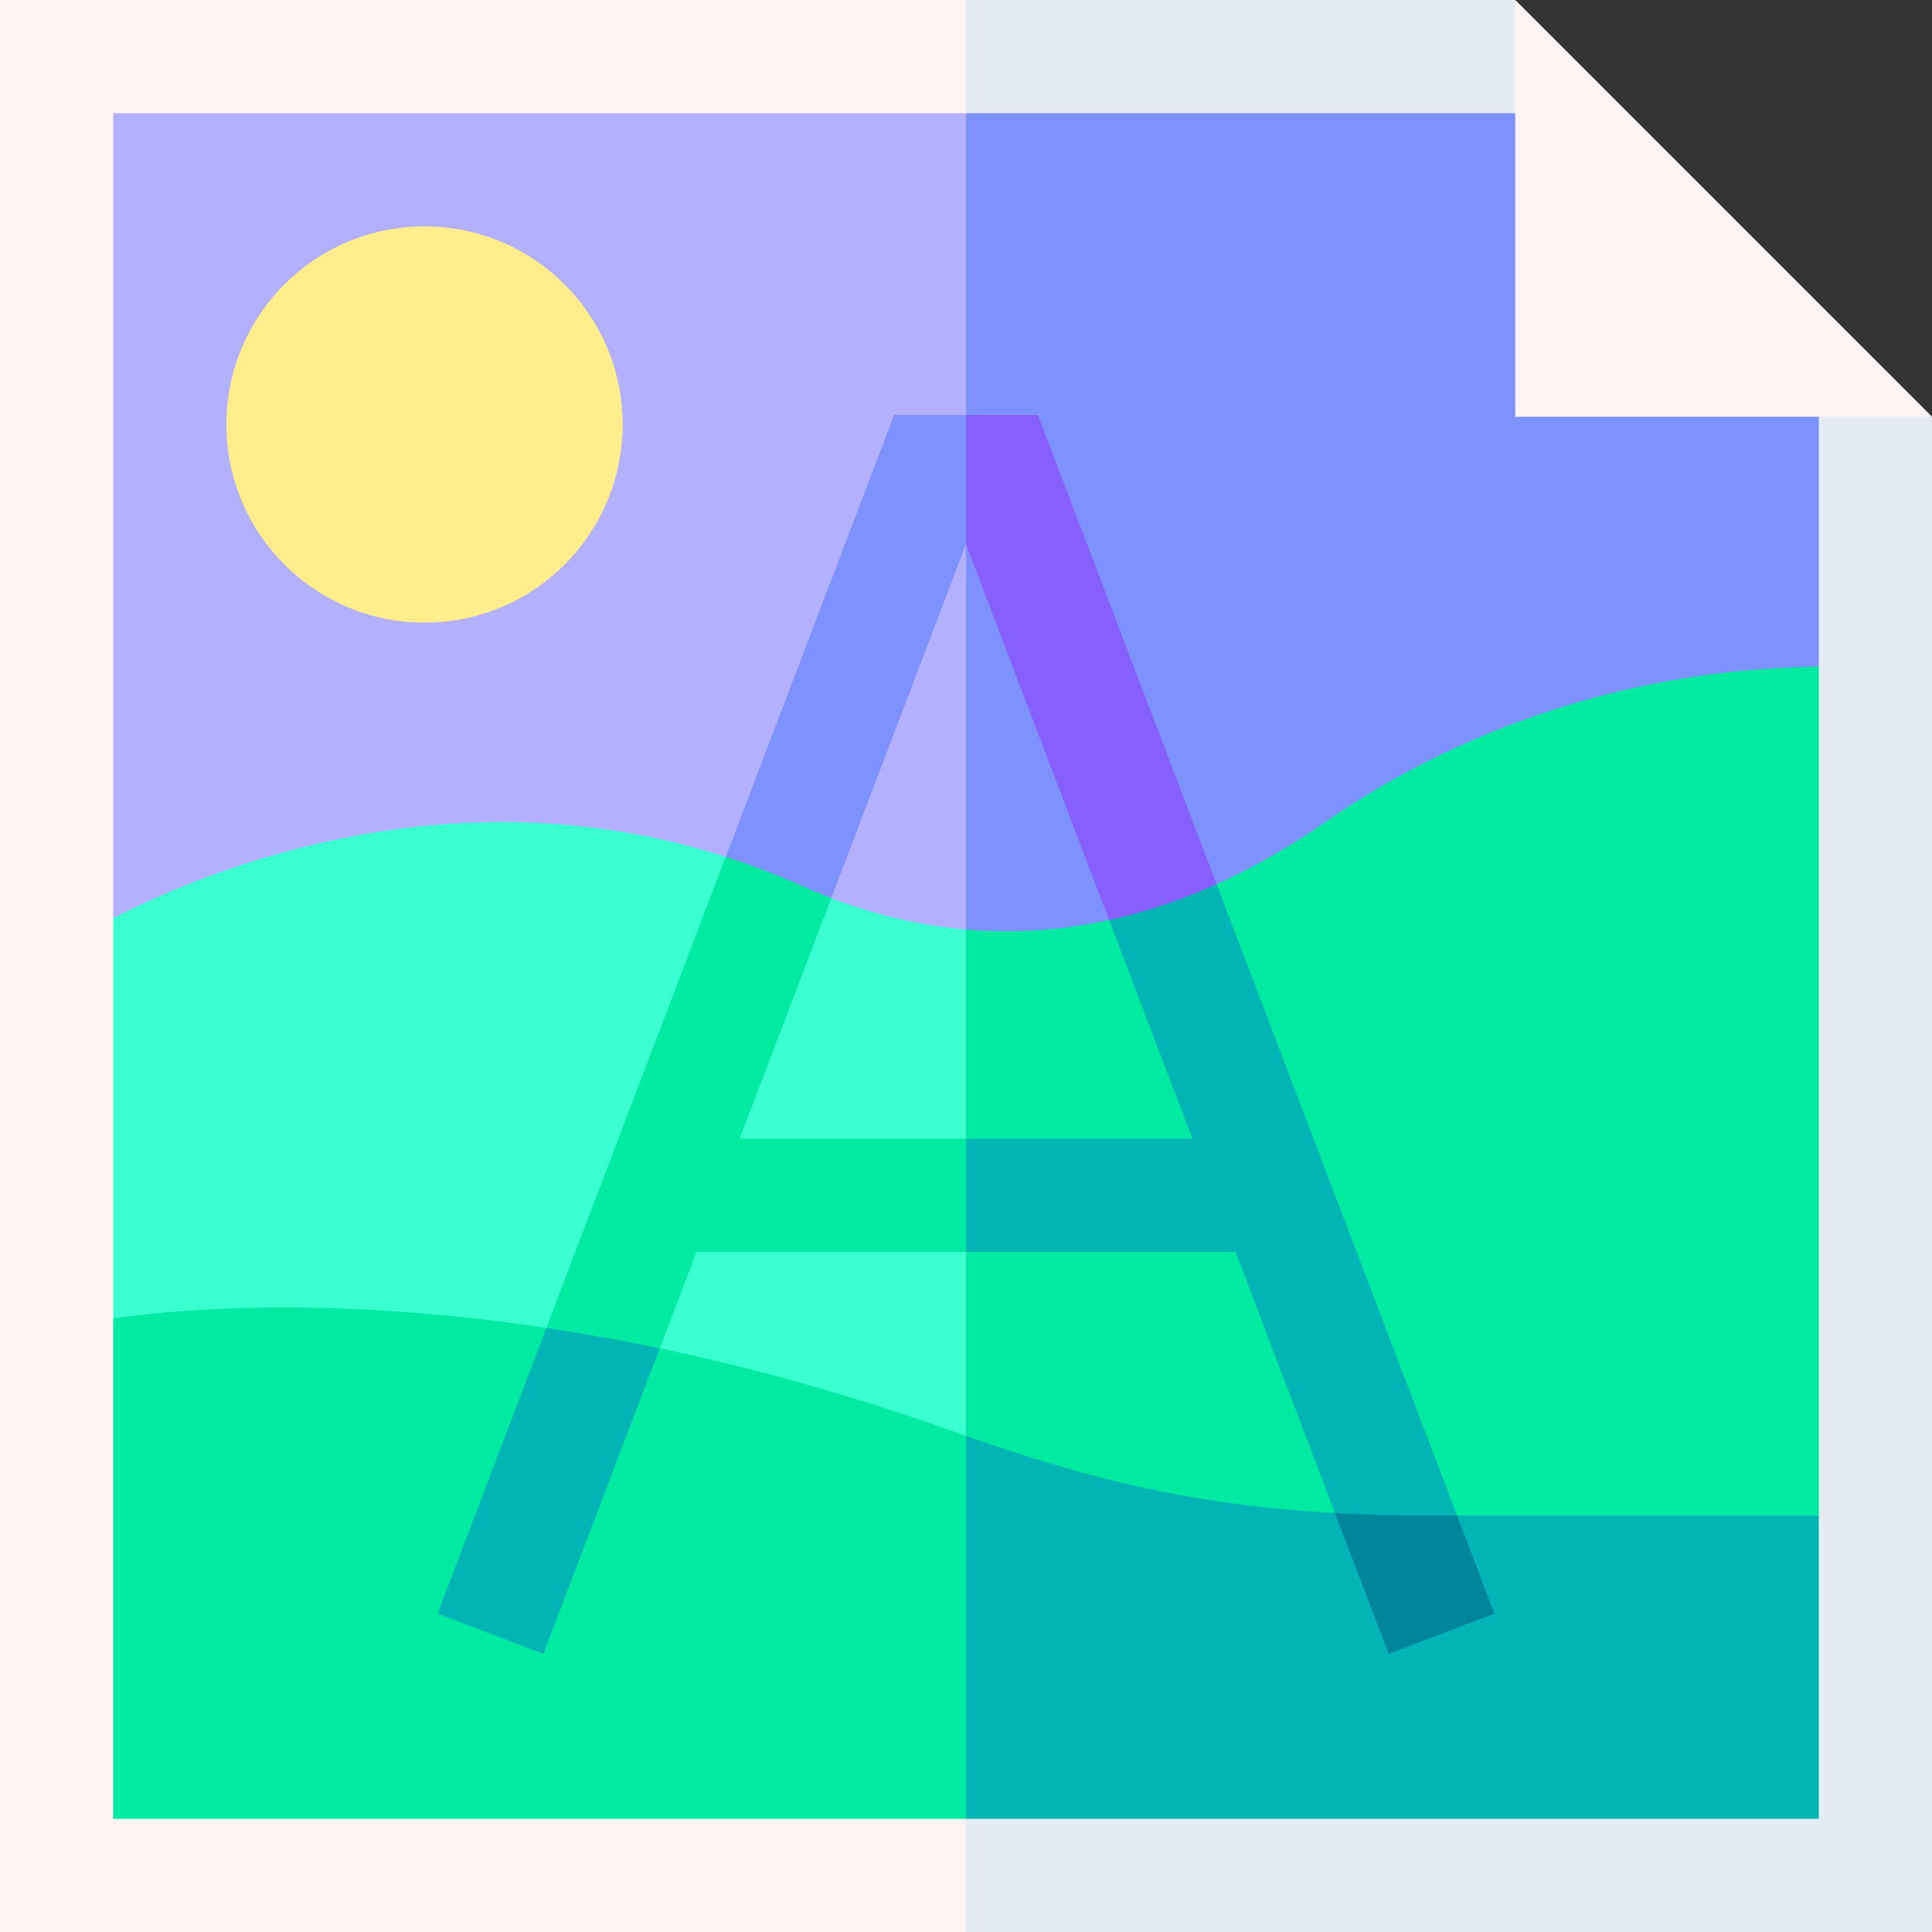
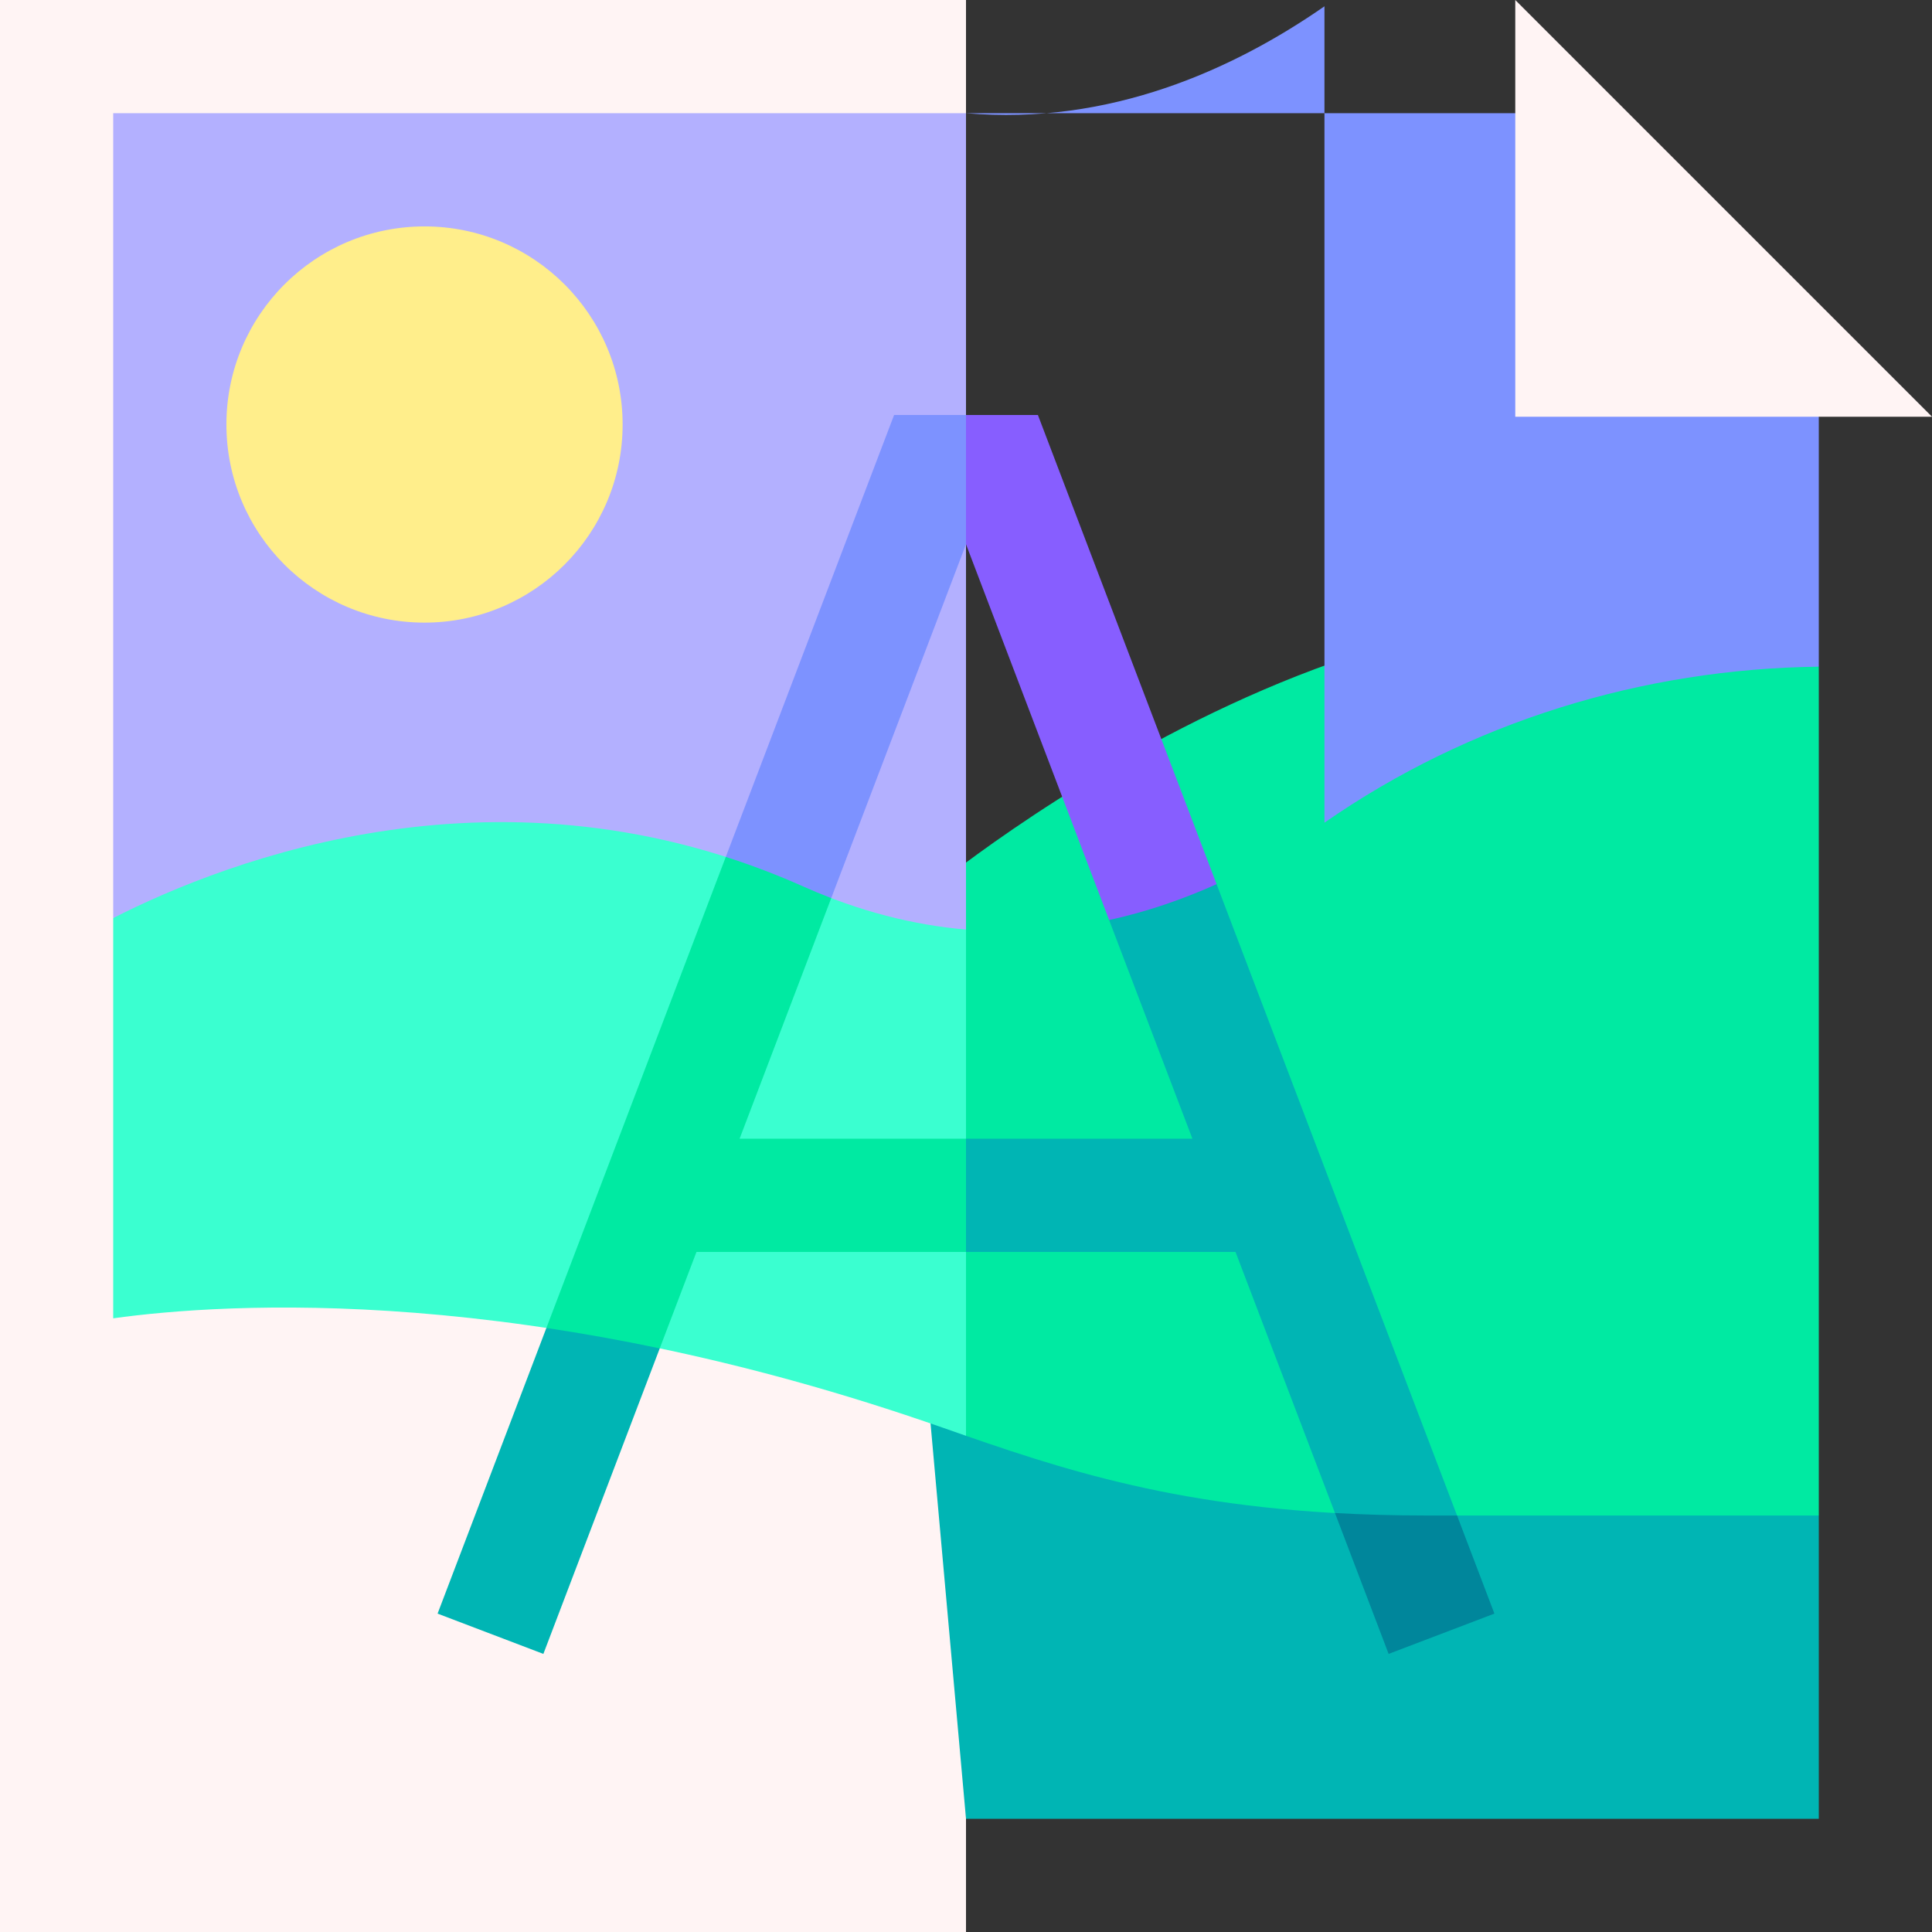
<svg xmlns="http://www.w3.org/2000/svg" id="Capa_1" height="512" viewBox="0 0 512 512" width="512">
  <rect x="0" y="0" width="512" height="512" fill="#333333" stroke="none" />
  <g>
-     <path d="m512 110.437-100.437-10-10-100.437h-145.563l-10 246.345 10 265.655h256z" fill="#e4ebf2" />
    <path d="m0 0h256v512h-256z" fill="#fff4f4" />
    <path d="m482 482v-80.376l-236-31.121 10 111.497z" fill="#00b5b4" />
-     <path d="m30 349.367v132.633h226v-111.497s-146.794-68.503-226-21.136z" fill="#00eaa2" />
    <path d="m246 236.345 10 144.159c31.358 10.903 64.737 21.121 121.825 21.121h104.175v-224.948c-101.446-52.659-236 59.668-236 59.668z" fill="#00eaa2" />
    <path d="m30 243.301v106.066c29.643-4.105 110.289-9.482 220.166 29.096 1.94.681 3.884 1.362 5.834 2.04v-144.158s-134.262-85.345-226 6.956z" fill="#3affd0" />
-     <path d="m350.995 218.018c38.448-26.706 84.23-40.781 131.005-41.341v-66.24l-80.437-80.437h-145.563l-10 79.976 10 136.369c38.033 3.288 70.805-11.524 94.995-28.327z" fill="#7d92ff" />
+     <path d="m350.995 218.018c38.448-26.706 84.23-40.781 131.005-41.341v-66.24l-80.437-80.437h-145.563c38.033 3.288 70.805-11.524 94.995-28.327z" fill="#7d92ff" />
    <path d="m30 30v213.301c30.506-15.548 103.648-43.76 182.807-8.398 14.981 6.692 29.431 10.252 43.193 11.442v-216.345z" fill="#b3b0ff" />
    <path d="m322.41 234.313-17.957-2.773-10.526 12.277 22.073 57.954h-60l-10 15 10 15h71.426l26.353 69.194 18.602 8.205 13.751-7.546z" fill="#00b5b4" />
    <circle cx="112.5" cy="112.5" fill="#ffee8b" r="52.5" />
    <path d="m196 301.771 24.288-63.77-11.006-12.001-16.94 1.088-47.544 124.831 12.902 10.029 17.139-4.617 9.735-25.56h71.426v-30z" fill="#00eaa2" />
    <path d="m275.055 109.976h-19.055l-10 15 10 19.258 37.927 99.583c10.092-2.208 19.615-5.516 28.483-9.503z" fill="#875eff" />
    <path d="m236.945 109.976-44.603 117.112c6.761 2.162 13.59 4.744 20.465 7.815 2.509 1.121 5.002 2.15 7.48 3.098l35.713-93.767v-34.258z" fill="#7d92ff" />
    <path d="m353.779 400.965 14.221 37.337 28.035-10.678-9.902-26h-8.308c-8.526 0-16.506-.235-24.046-.659z" fill="#00869b" />
    <path d="m115.965 427.624 28.035 10.678 30.839-80.971c-10.448-2.187-20.473-3.972-30.041-5.412z" fill="#00b5b4" />
    <path d="m401.563 110.437h110.437l-110.437-110.437z" fill="#fff4f4" />
  </g>
</svg>